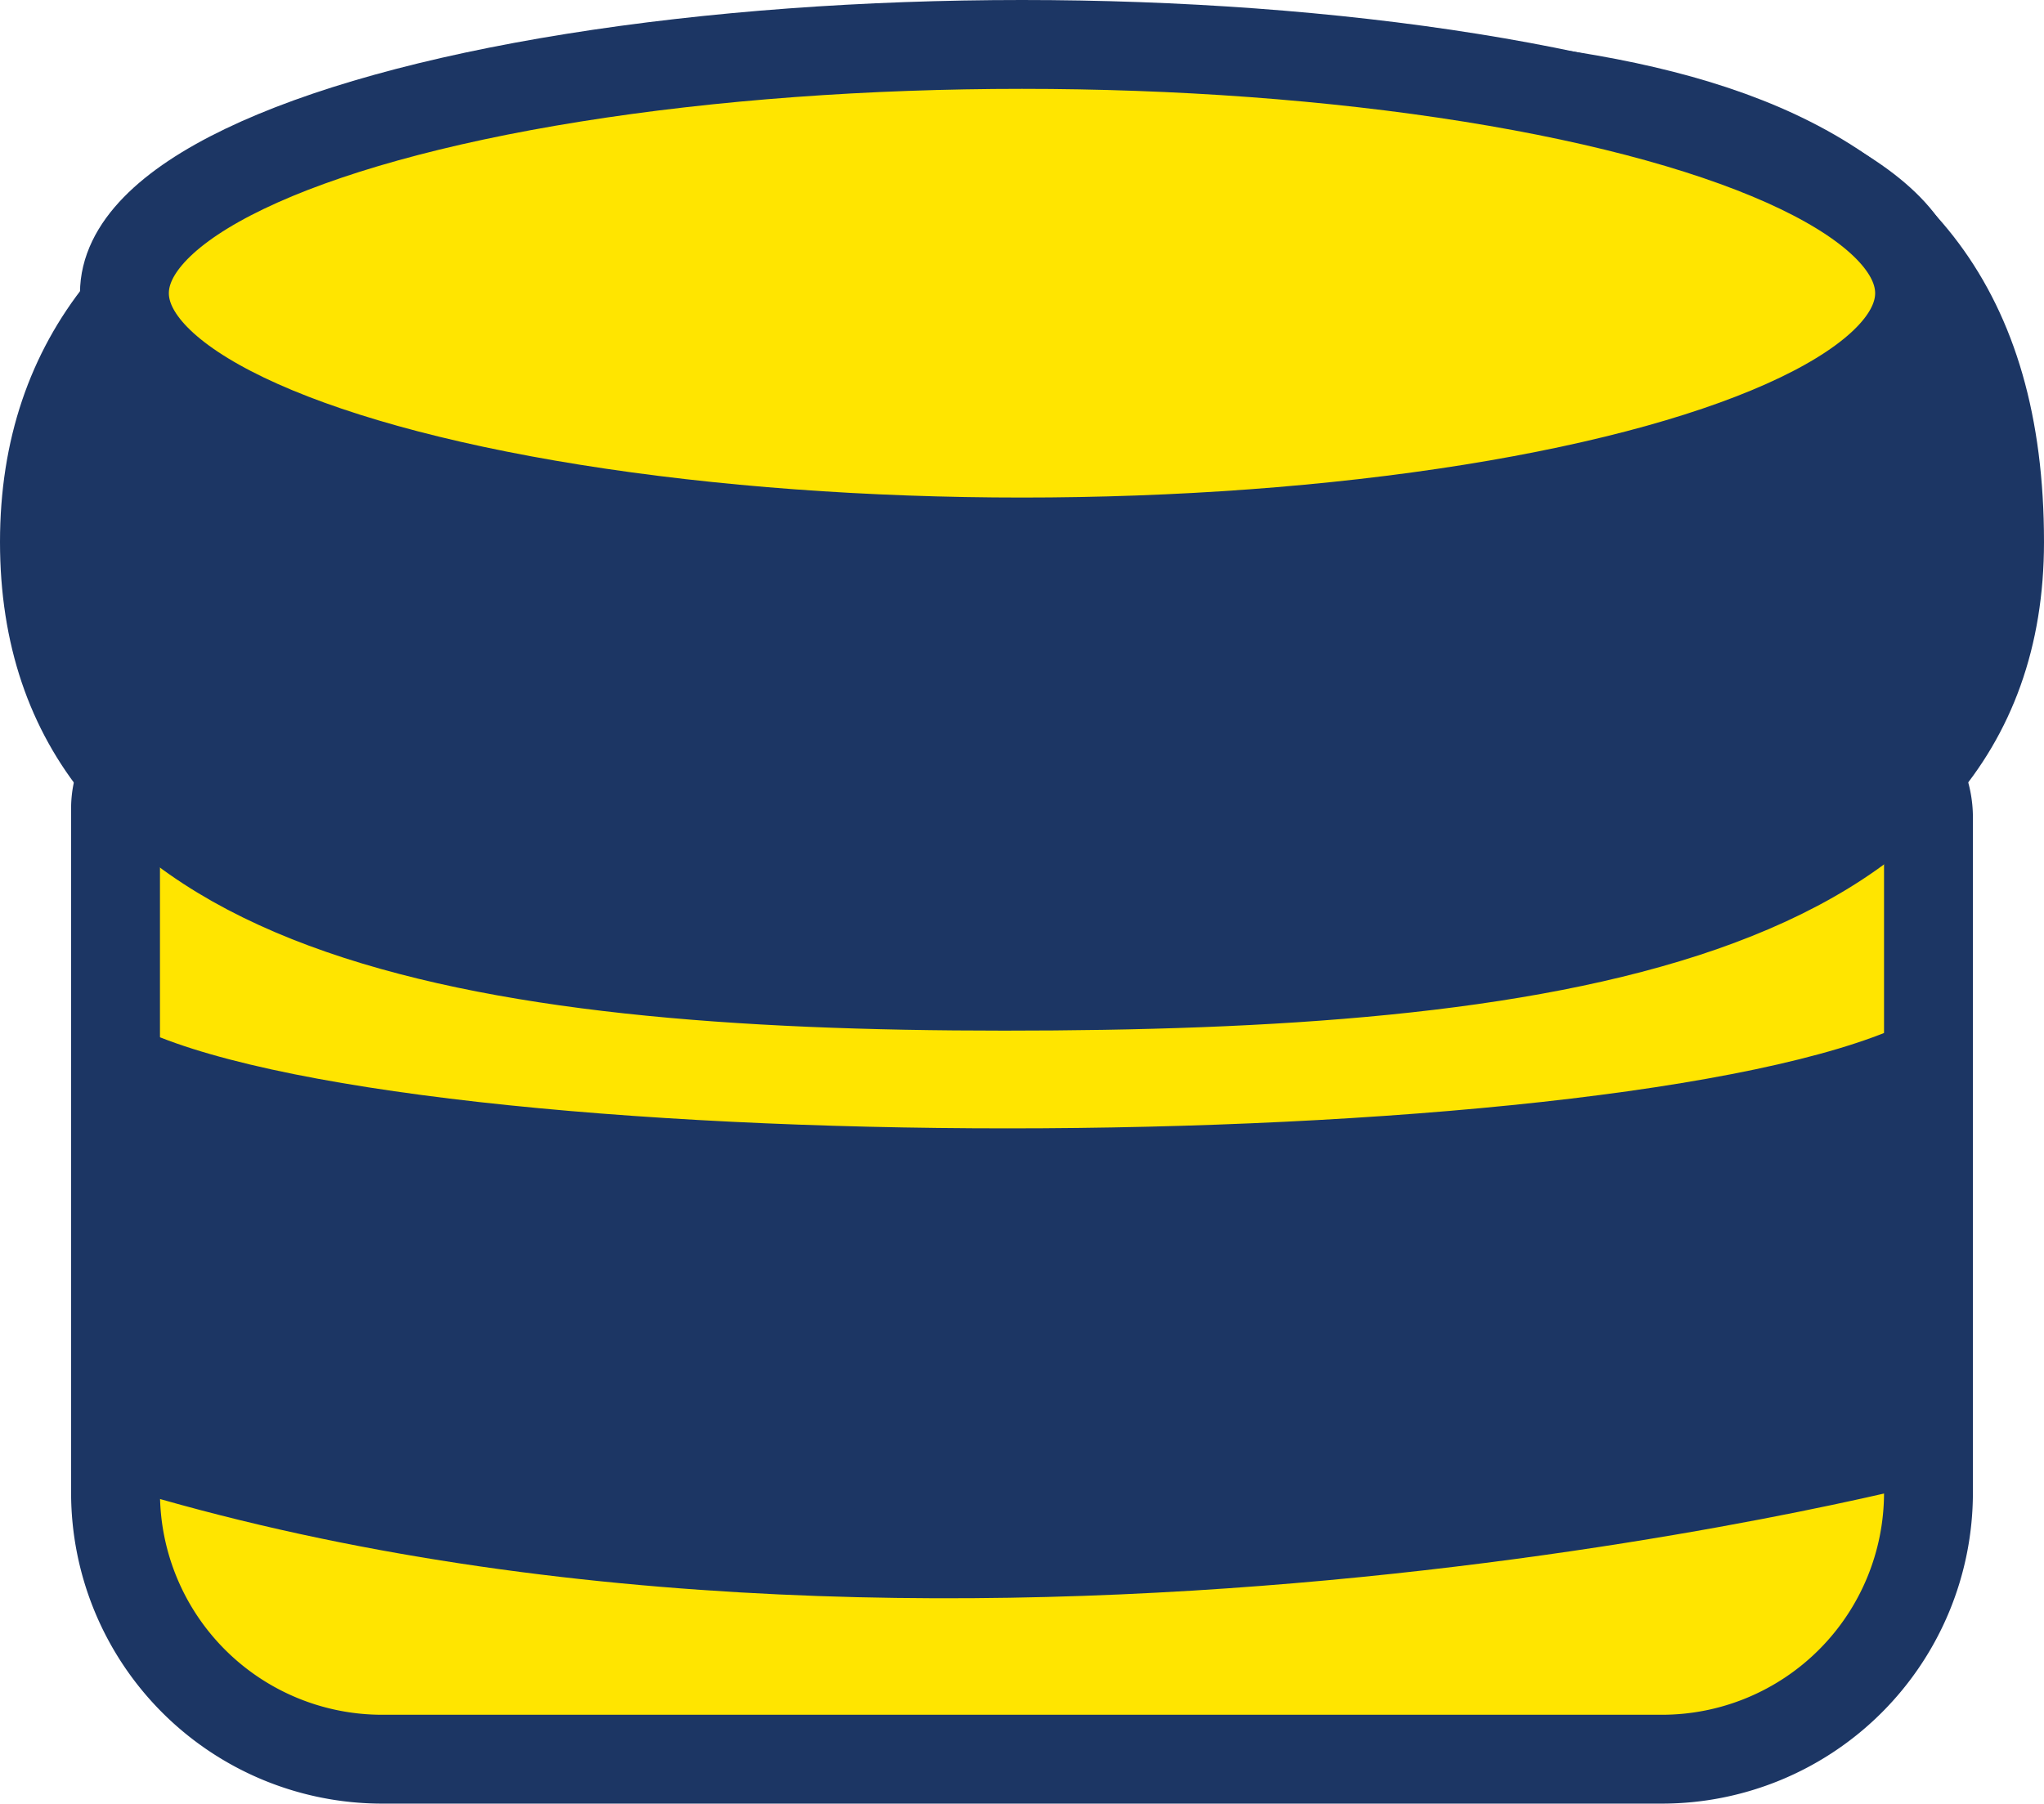
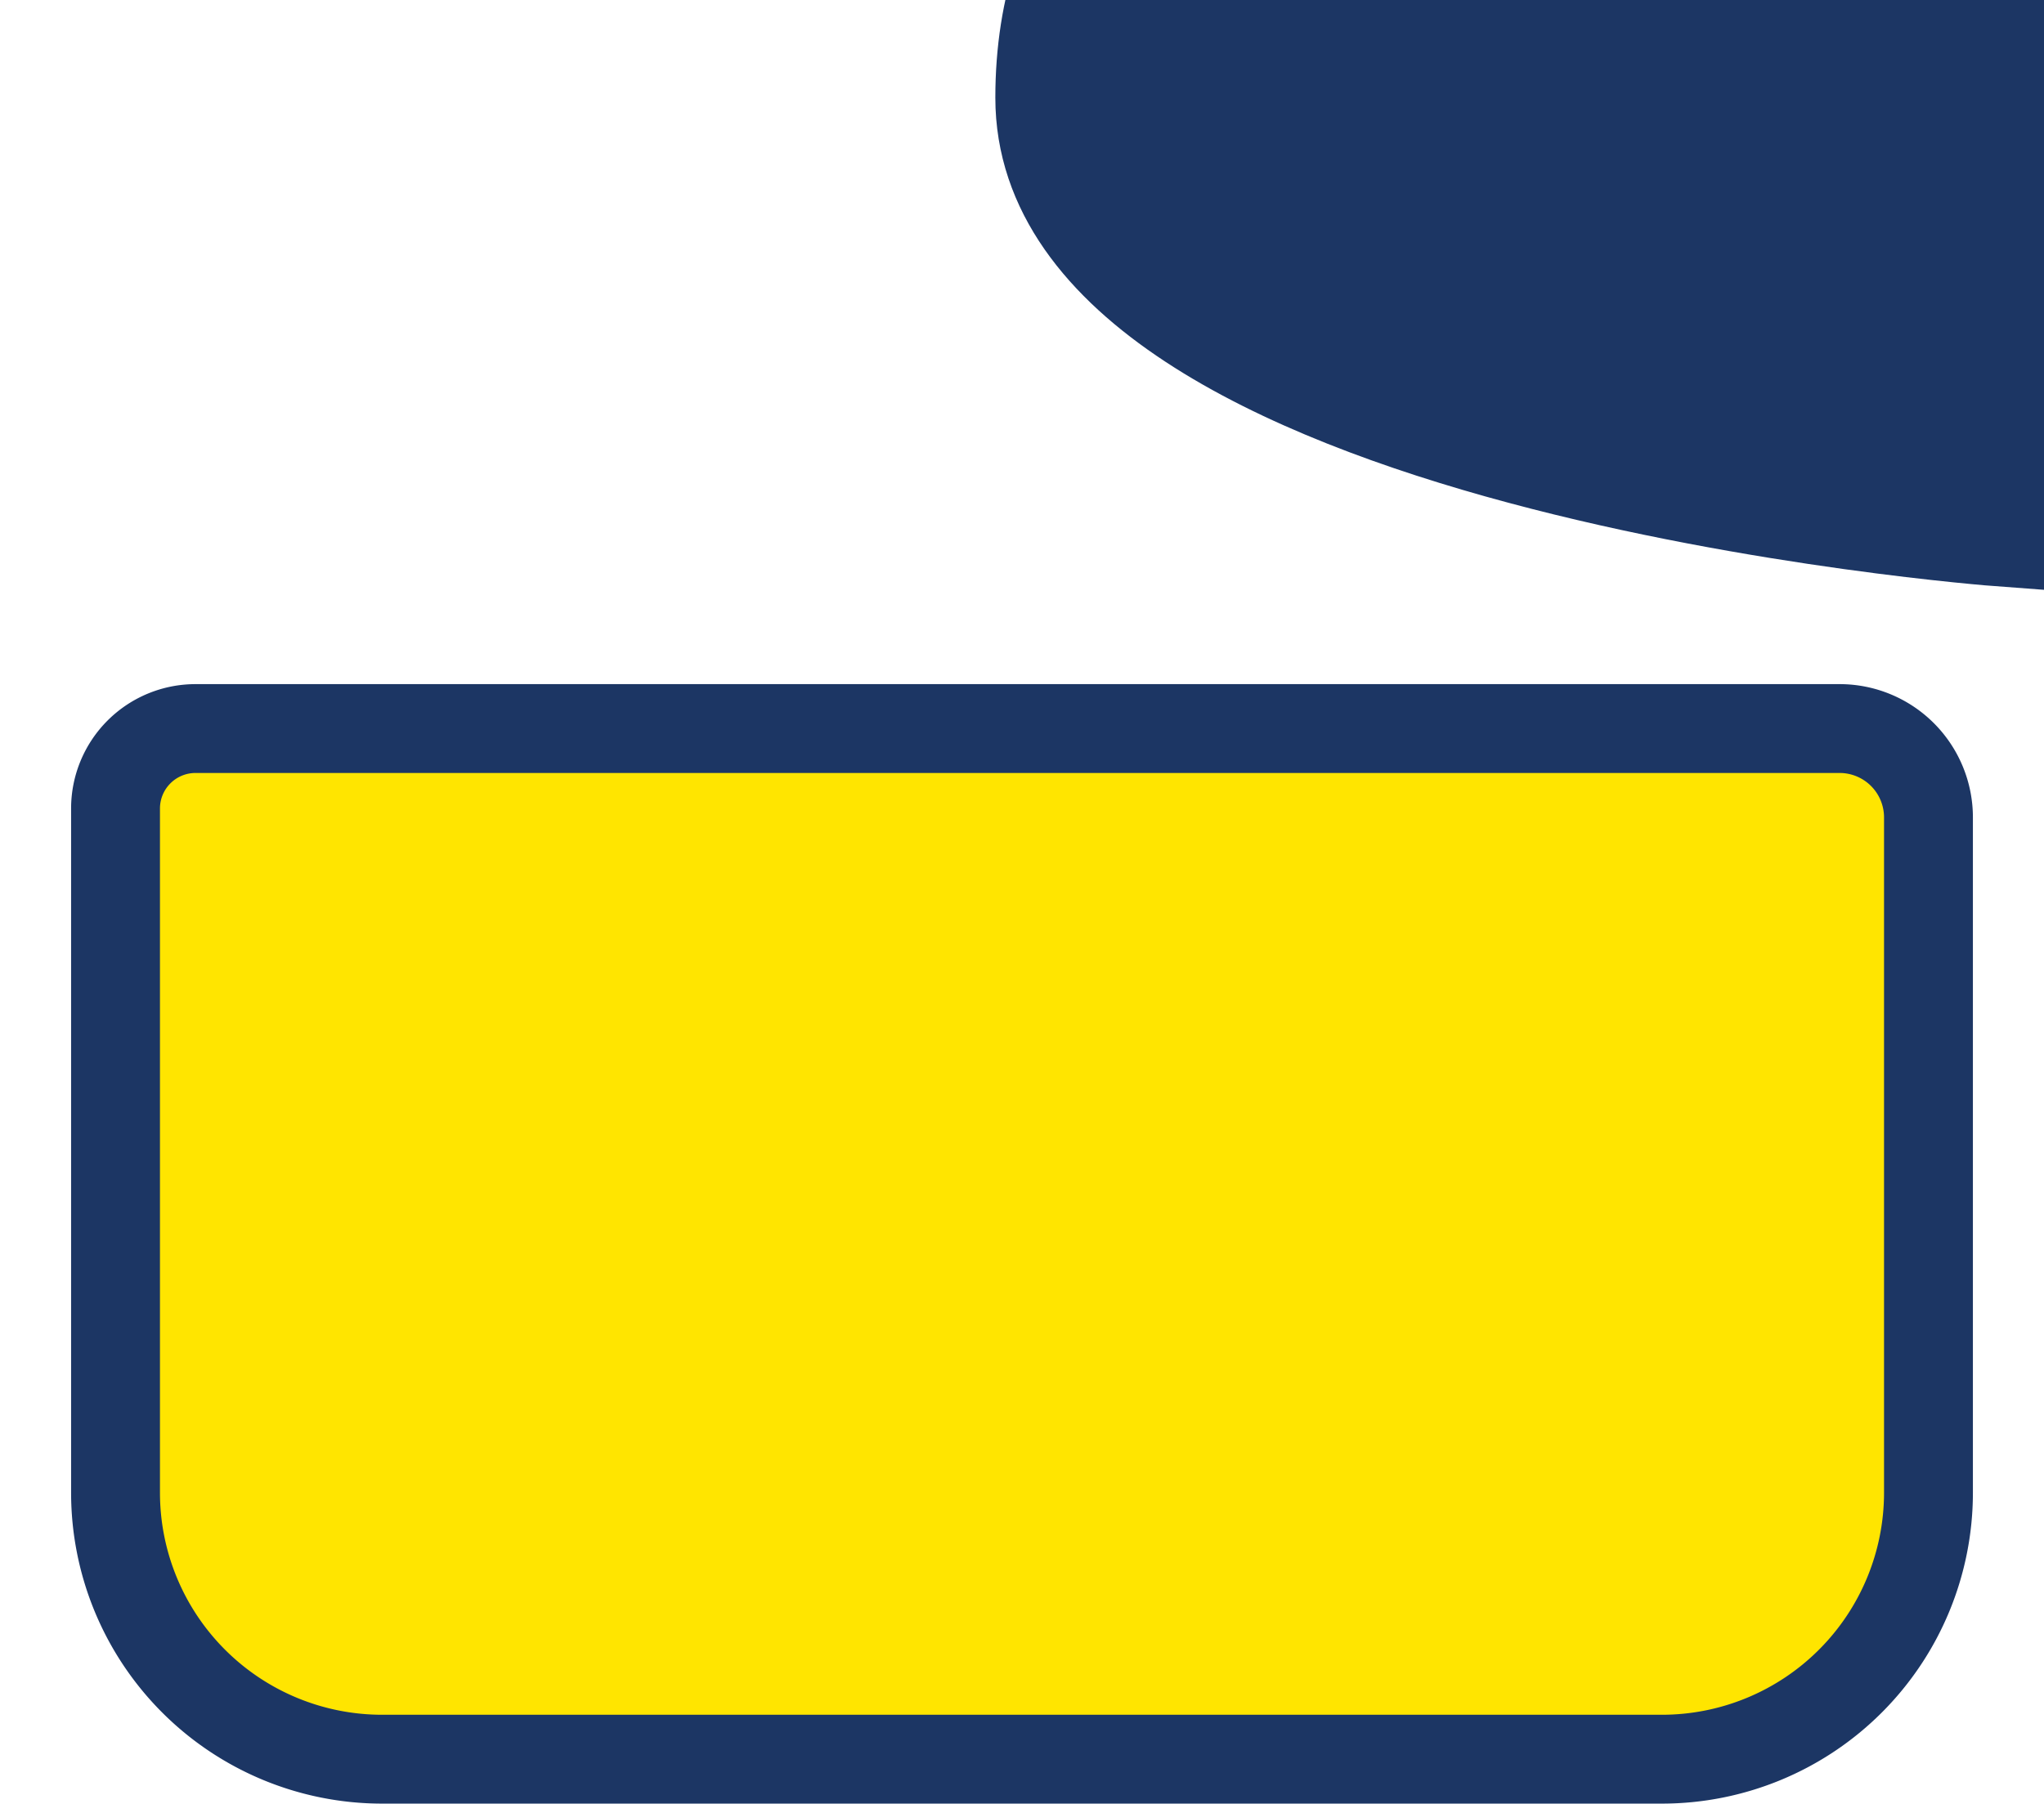
<svg xmlns="http://www.w3.org/2000/svg" viewBox="0 0 23 20.3">
  <title>Grasso paraoli</title>
  <path d="M2.2,8.2H20.7a1,1,0,0,1,1,1v7.6a3,3,0,0,1-3,3H4.3a3,3,0,0,1-3-3V9.1A.9.9,0,0,1,2.2,8.2Z" fill="#ffe500" stroke="#1c3664" stroke-miterlimit="10" />
-   <path d="M26.7,10.4c0,4.3-5.2,5-11.2,5s-10.8-.8-10.8-5,4.9-5.3,11-5.3S26.7,5.1,26.7,10.4Z" transform="translate(-4.2 -4.3)" fill="#1c3664" stroke="#1c3664" stroke-miterlimit="10" />
-   <ellipse cx="11.5" cy="3.3" rx="10.1" ry="2.8" fill="#ffe500" stroke="#1c3664" stroke-miterlimit="10" />
-   <path d="M5.5,16.3c3.2,1.6,16.8,1.6,20.3,0v4.2s-11.1,2.9-20.3,0V16.3" transform="translate(-4.2 -4.3)" fill="#1c3664" stroke="#1c3664" stroke-miterlimit="10" />
+   <path d="M26.7,10.4s-10.8-.8-10.8-5,4.9-5.3,11-5.3S26.7,5.1,26.7,10.4Z" transform="translate(-4.2 -4.3)" fill="#1c3664" stroke="#1c3664" stroke-miterlimit="10" />
</svg>